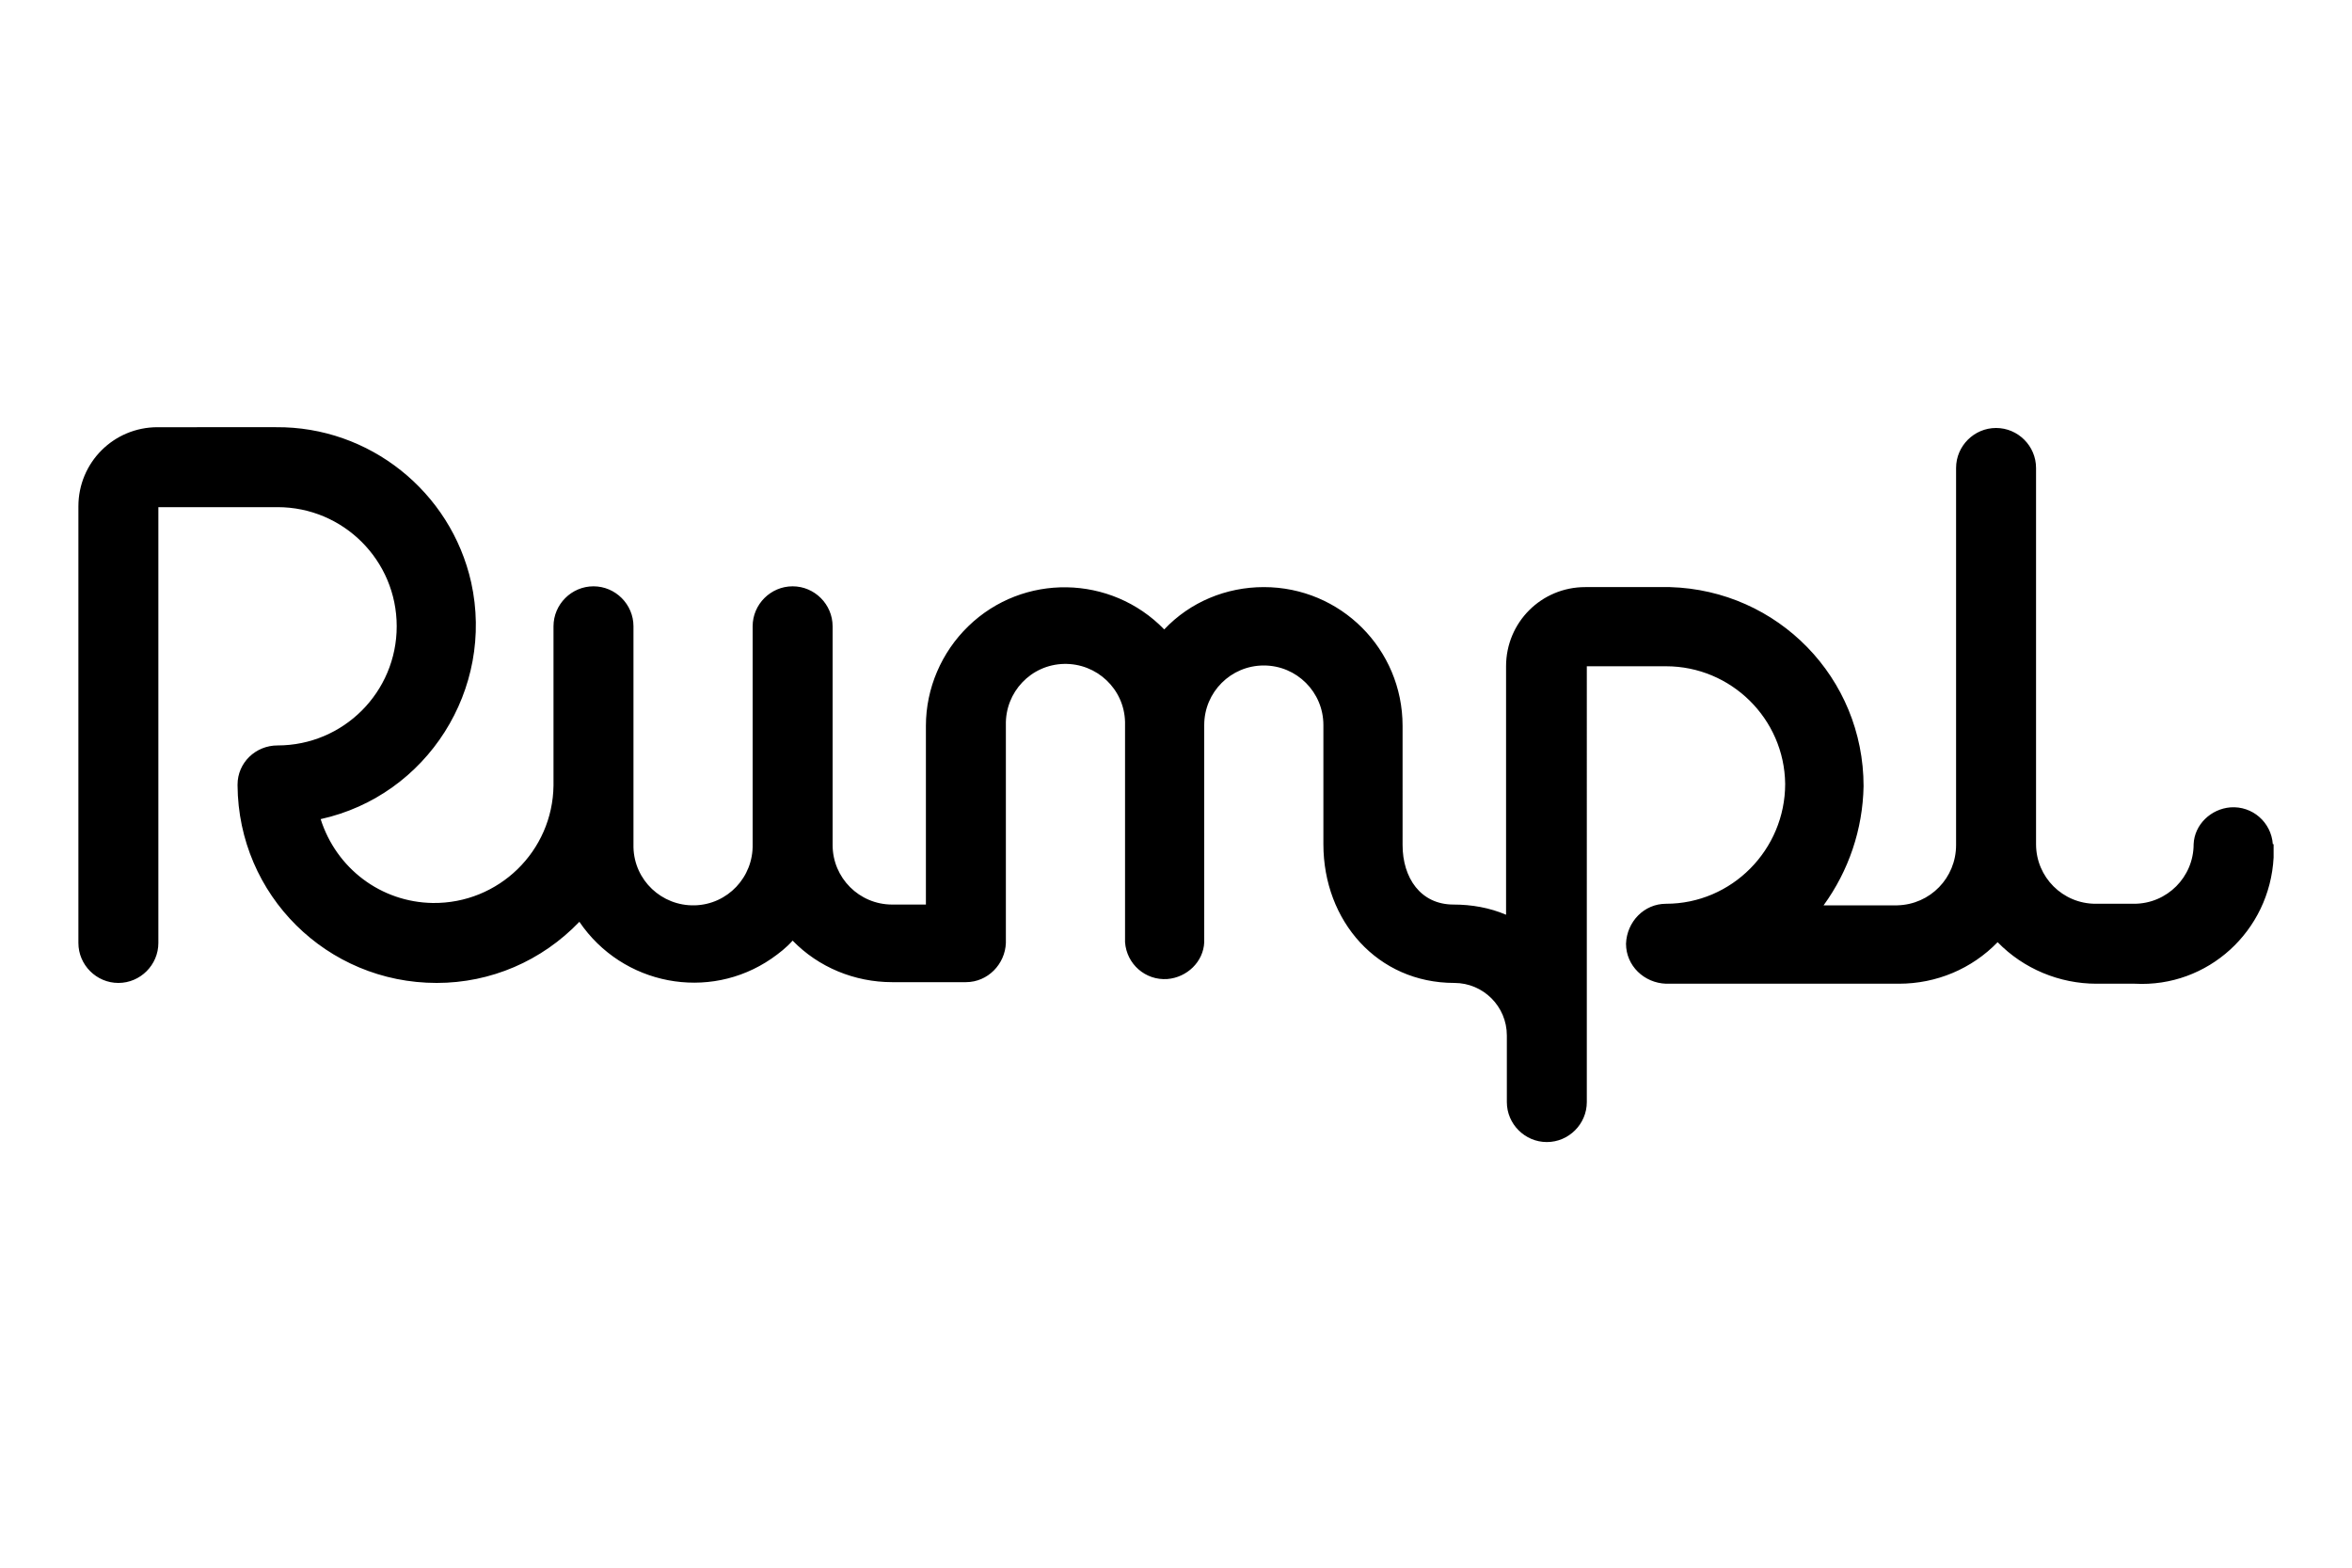
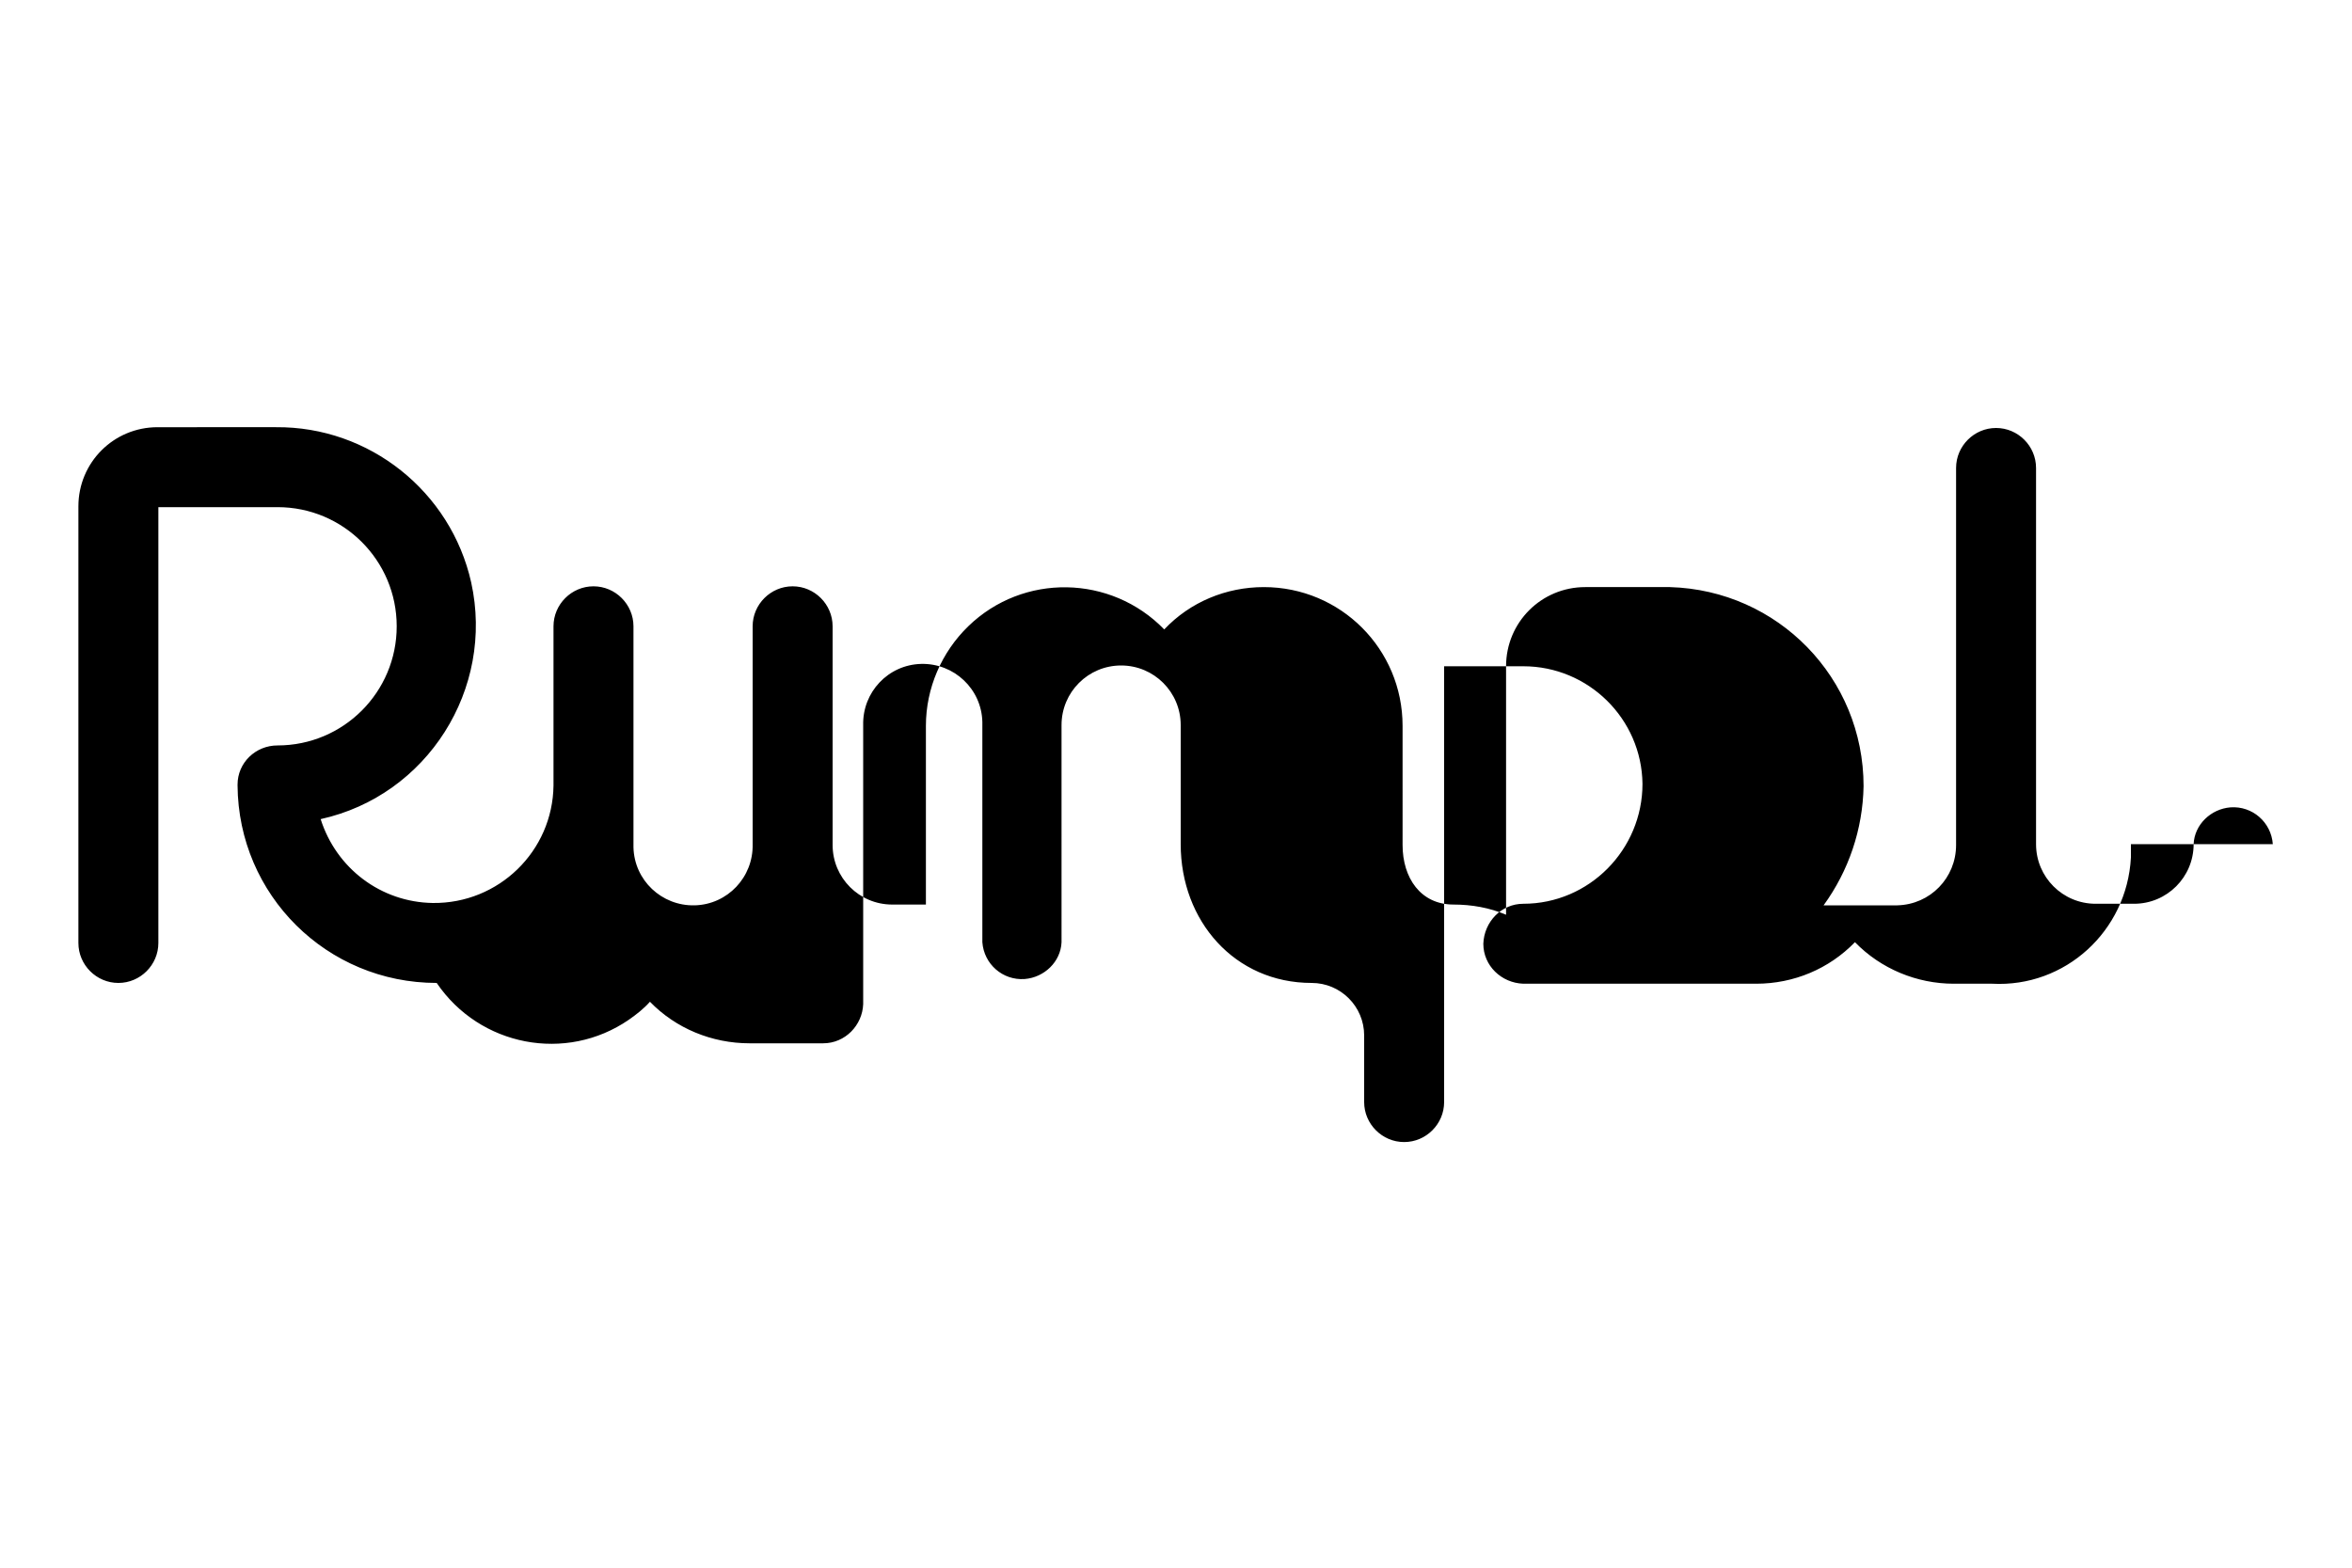
<svg xmlns="http://www.w3.org/2000/svg" version="1.1" id="Calque_1" x="0px" y="0px" viewBox="0 0 300 200" style="enable-background:new 0 0 300 200;" xml:space="preserve">
  <g>
    <g id="Layer_2_00000113323711816867715720000007469036213134324388_">
      <g id="NAMES_00000085941530176044002570000015945877014620606621_">
        <g id="Layer_1-2_00000158726038910063901570000014486742787052676763_">
-           <path d="M289.9,107.7c-0.2-2.8-2.6-4.9-5.4-4.7c-2.5,0.2-4.6,2.2-4.7,4.7l0,0c0,4.2-3.4,7.6-7.6,7.6h-4.9      c-4.2,0-7.6-3.4-7.6-7.6v-48c0-2.8-2.3-5.1-5.1-5.1c-2.8,0-5.1,2.3-5.1,5.1v48.1c0,4.2-3.3,7.6-7.5,7.7c0,0,0,0,0,0h-9.4      c3.2-4.4,5-9.7,5.1-15.2l0,0c0-13.8-10.9-25-24.7-25.4h-10.8c-5.6,0-10.1,4.5-10.1,10.1c0,0,0,0,0,0l0,0v31.7      c-2.1-0.9-4.4-1.3-6.7-1.3c-4.2,0-6.5-3.4-6.5-7.6l0,0V92.6l0,0c0-9.8-7.9-17.7-17.7-17.7c-4.8,0-9.4,1.9-12.7,5.4      c-6.8-7-18-7.2-25-0.4c-3.4,3.3-5.4,7.9-5.4,12.7l0,0v22.8h-4.3c-4.2,0-7.6-3.4-7.6-7.6l0,0l0,0V79.9c0-2.8-2.3-5.1-5.1-5.1      c-2.8,0-5.1,2.3-5.1,5.1v27.8c0.1,4.2-3.2,7.7-7.4,7.8c-4.2,0.1-7.7-3.2-7.8-7.4v-0.3l0,0V79.9c0-2.8-2.3-5.1-5.1-5.1      c-2.8,0-5.1,2.3-5.1,5.1c0,0,0,0,0,0v20.3l0,0c-0.1,8.4-7,15.1-15.4,15c-6.6-0.1-12.3-4.4-14.3-10.7c13.6-3,22.2-16.6,19.2-30.2      c-2.6-11.6-13-19.9-24.9-19.8H20.1c-5.6,0-10.1,4.5-10.1,10.1l0,0v55.7c0,2.8,2.3,5.1,5.1,5.1c2.8,0,5.1-2.3,5.1-5.1V64.7h15.2      c8.4,0,15.2,6.8,15.2,15.2s-6.8,15.2-15.2,15.2c-2.8,0-5.1,2.2-5.1,5c0,0,0,0.1,0,0.1l0,0c0.1,14,11.4,25.2,25.4,25.2      c6.9,0,13.4-2.8,18.2-7.8c5.5,8.1,16.5,10.2,24.5,4.7c1-0.7,1.9-1.4,2.7-2.3c3.3,3.4,7.9,5.3,12.7,5.3h9.4c2.8,0,5-2.3,5.1-5      V92.5l0,0c-0.1-4.2,3.2-7.7,7.4-7.8c4.2-0.1,7.7,3.2,7.8,7.4c0,0.1,0,0.2,0,0.3l0,0v27.8c0.2,2.8,2.6,4.9,5.4,4.7      c2.5-0.2,4.6-2.2,4.7-4.7V92.5c0-4.2,3.4-7.6,7.6-7.6c4.2,0,7.6,3.4,7.6,7.6l0,0v15.2l0,0c0,9.8,6.9,17.7,16.7,17.7      c3.7,0,6.7,3,6.7,6.7v8.5c0,2.8,2.3,5.1,5.1,5.1c2.8,0,5.1-2.3,5.1-5.1V85h10.1c8.3,0,15.1,6.7,15.2,15l0,0      c0,8.4-6.8,15.3-15.2,15.3c-2.8,0-5,2.3-5.1,5.1c0,2.8,2.3,5,5.1,5.1h29.7c4.8,0,9.3-1.9,12.6-5.3c3.3,3.4,7.9,5.3,12.6,5.3h4.9      c9.3,0.5,17.2-6.7,17.7-16.1c0-0.6,0-1.1,0-1.7L289.9,107.7z" />
+           <path d="M289.9,107.7c-0.2-2.8-2.6-4.9-5.4-4.7c-2.5,0.2-4.6,2.2-4.7,4.7l0,0c0,4.2-3.4,7.6-7.6,7.6h-4.9      c-4.2,0-7.6-3.4-7.6-7.6v-48c0-2.8-2.3-5.1-5.1-5.1c-2.8,0-5.1,2.3-5.1,5.1v48.1c0,4.2-3.3,7.6-7.5,7.7c0,0,0,0,0,0h-9.4      c3.2-4.4,5-9.7,5.1-15.2l0,0c0-13.8-10.9-25-24.7-25.4h-10.8c-5.6,0-10.1,4.5-10.1,10.1c0,0,0,0,0,0l0,0v31.7      c-2.1-0.9-4.4-1.3-6.7-1.3c-4.2,0-6.5-3.4-6.5-7.6l0,0V92.6l0,0c0-9.8-7.9-17.7-17.7-17.7c-4.8,0-9.4,1.9-12.7,5.4      c-6.8-7-18-7.2-25-0.4c-3.4,3.3-5.4,7.9-5.4,12.7l0,0v22.8h-4.3c-4.2,0-7.6-3.4-7.6-7.6l0,0l0,0V79.9c0-2.8-2.3-5.1-5.1-5.1      c-2.8,0-5.1,2.3-5.1,5.1v27.8c0.1,4.2-3.2,7.7-7.4,7.8c-4.2,0.1-7.7-3.2-7.8-7.4v-0.3l0,0V79.9c0-2.8-2.3-5.1-5.1-5.1      c-2.8,0-5.1,2.3-5.1,5.1c0,0,0,0,0,0v20.3l0,0c-0.1,8.4-7,15.1-15.4,15c-6.6-0.1-12.3-4.4-14.3-10.7c13.6-3,22.2-16.6,19.2-30.2      c-2.6-11.6-13-19.9-24.9-19.8H20.1c-5.6,0-10.1,4.5-10.1,10.1l0,0v55.7c0,2.8,2.3,5.1,5.1,5.1c2.8,0,5.1-2.3,5.1-5.1V64.7h15.2      c8.4,0,15.2,6.8,15.2,15.2s-6.8,15.2-15.2,15.2c-2.8,0-5.1,2.2-5.1,5c0,0,0,0.1,0,0.1l0,0c0.1,14,11.4,25.2,25.4,25.2      c5.5,8.1,16.5,10.2,24.5,4.7c1-0.7,1.9-1.4,2.7-2.3c3.3,3.4,7.9,5.3,12.7,5.3h9.4c2.8,0,5-2.3,5.1-5      V92.5l0,0c-0.1-4.2,3.2-7.7,7.4-7.8c4.2-0.1,7.7,3.2,7.8,7.4c0,0.1,0,0.2,0,0.3l0,0v27.8c0.2,2.8,2.6,4.9,5.4,4.7      c2.5-0.2,4.6-2.2,4.7-4.7V92.5c0-4.2,3.4-7.6,7.6-7.6c4.2,0,7.6,3.4,7.6,7.6l0,0v15.2l0,0c0,9.8,6.9,17.7,16.7,17.7      c3.7,0,6.7,3,6.7,6.7v8.5c0,2.8,2.3,5.1,5.1,5.1c2.8,0,5.1-2.3,5.1-5.1V85h10.1c8.3,0,15.1,6.7,15.2,15l0,0      c0,8.4-6.8,15.3-15.2,15.3c-2.8,0-5,2.3-5.1,5.1c0,2.8,2.3,5,5.1,5.1h29.7c4.8,0,9.3-1.9,12.6-5.3c3.3,3.4,7.9,5.3,12.6,5.3h4.9      c9.3,0.5,17.2-6.7,17.7-16.1c0-0.6,0-1.1,0-1.7L289.9,107.7z" />
        </g>
      </g>
    </g>
  </g>
</svg>